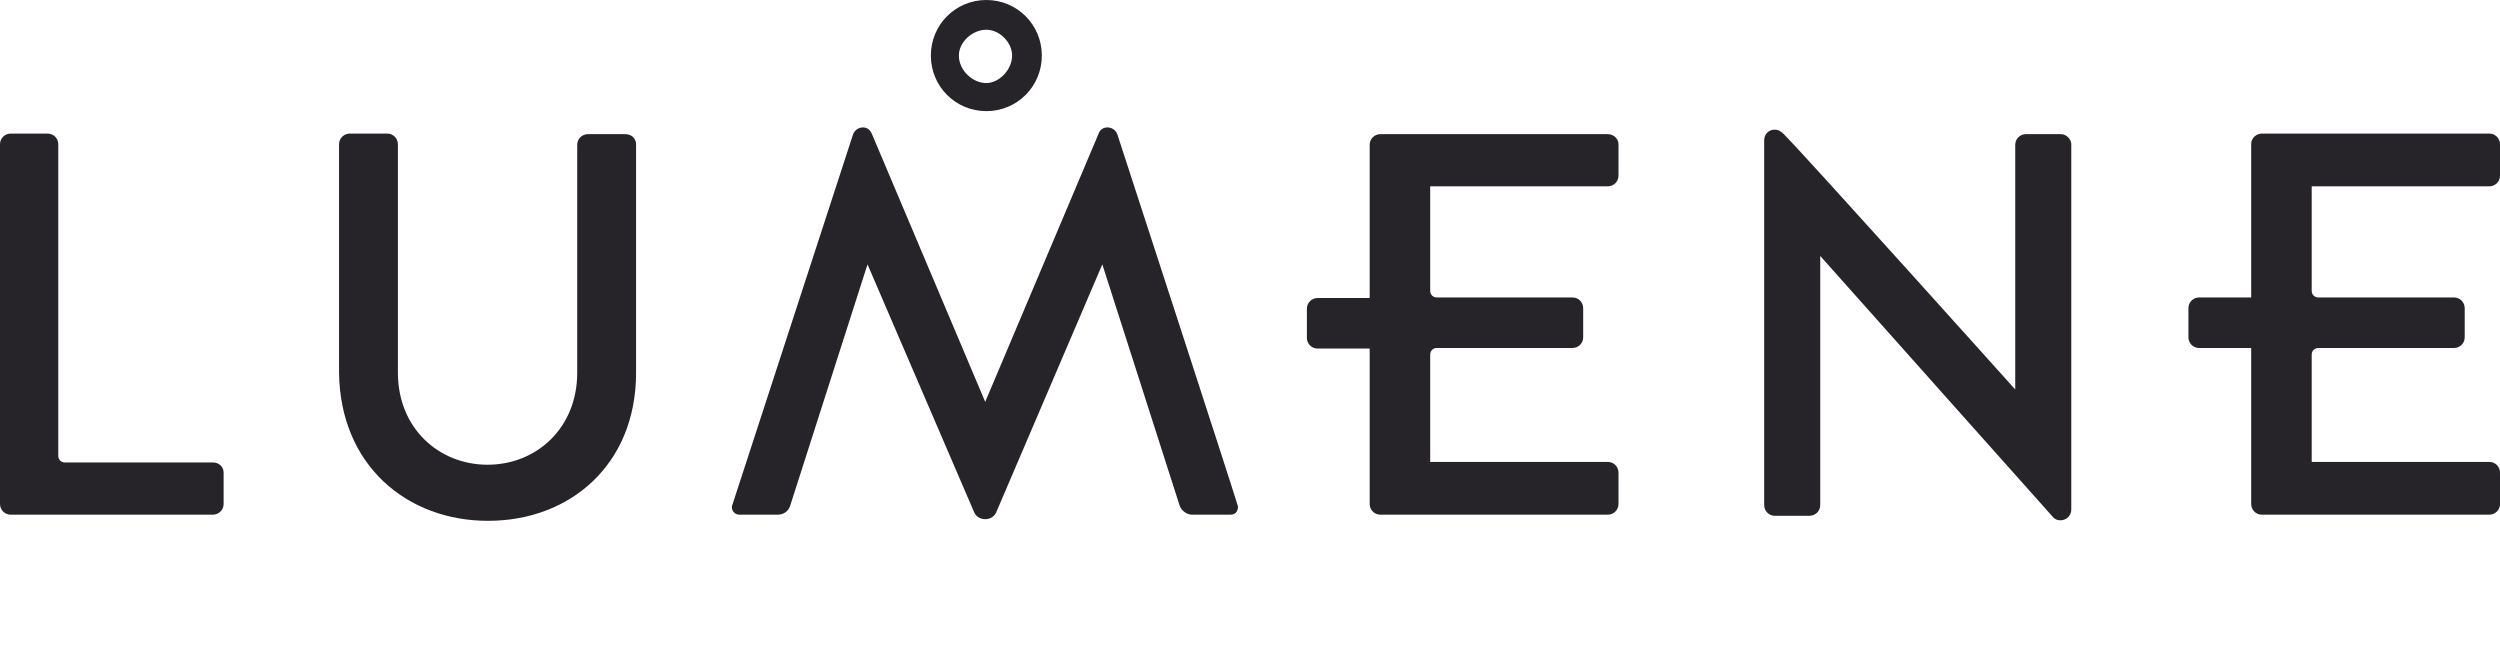
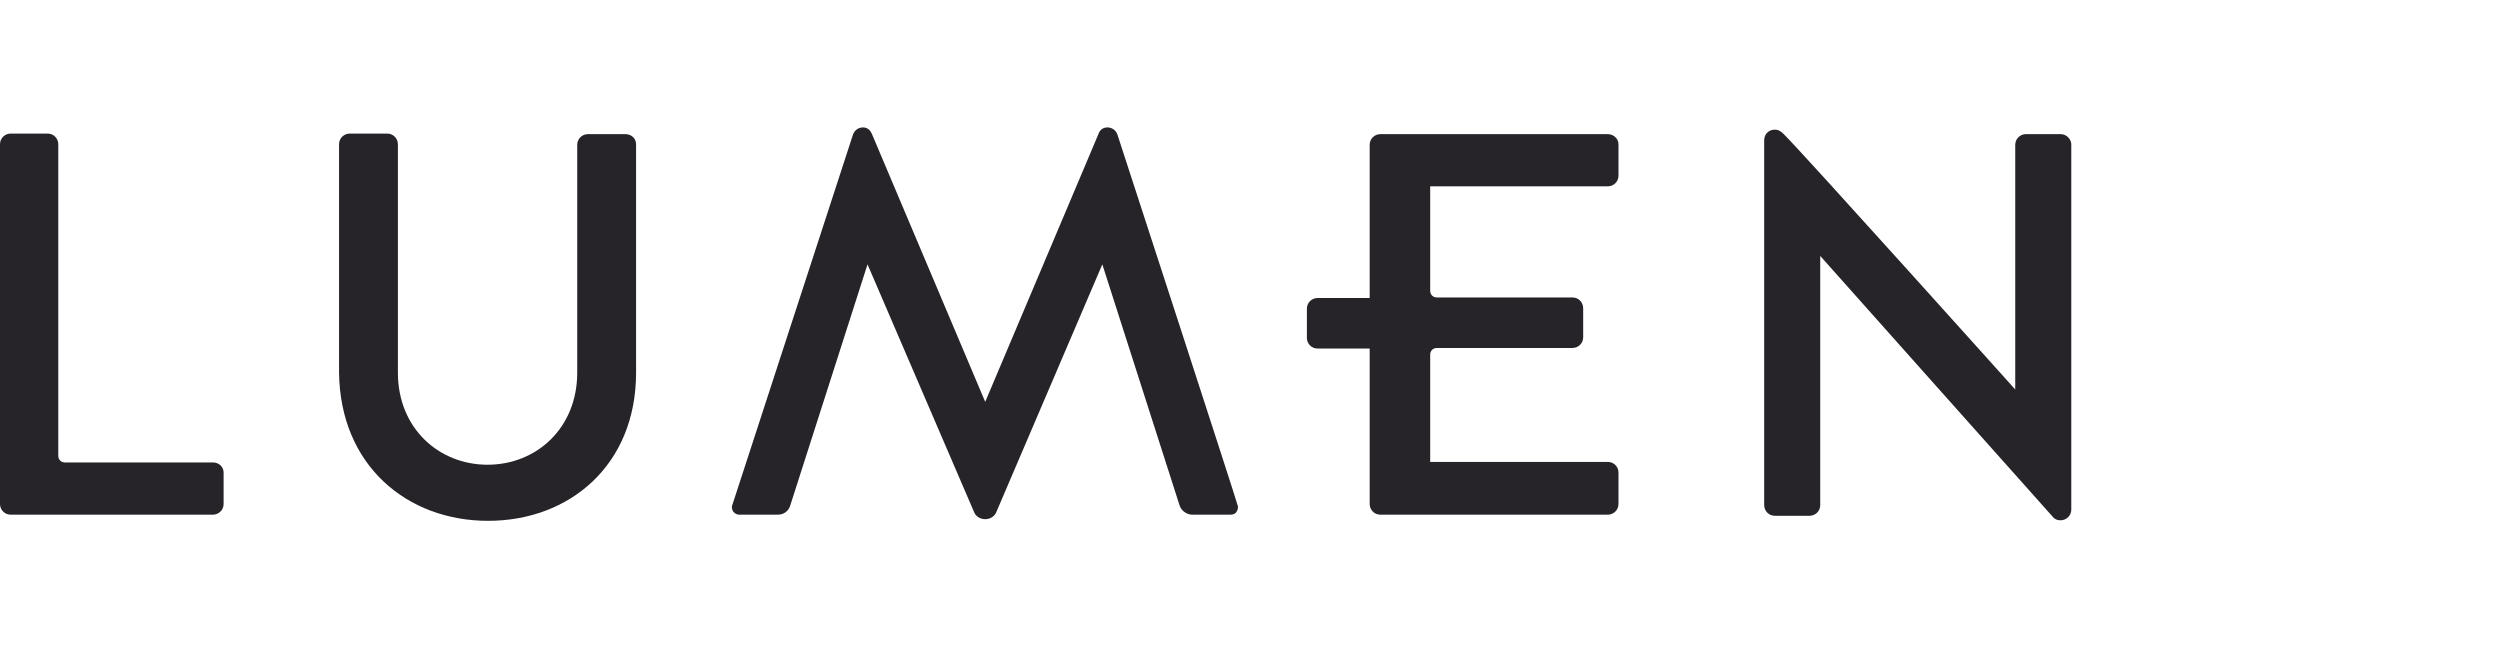
<svg xmlns="http://www.w3.org/2000/svg" width="144" height="38" viewBox="0 0 144 38" fill="none">
  <g clip-path="url(#clip0_819_40)">
-     <path fill-rule="evenodd" clip-rule="evenodd" d="M143.387 10.733C143.71 10.733 144 10.475 144 10.119V8.309C144 7.985 143.742 7.694 143.387 7.694H130.281C129.959 7.694 129.668 7.953 129.668 8.309V17.134H126.666C126.343 17.134 126.053 17.393 126.053 17.748V19.429C126.053 19.753 126.311 20.044 126.666 20.044H129.668V29.03C129.668 29.354 129.926 29.645 130.281 29.645H143.387C143.71 29.645 144 29.386 144 29.03V27.22C144 26.897 143.742 26.606 143.387 26.606H133.154V20.431C133.154 20.205 133.316 20.044 133.542 20.044H141.353C141.676 20.044 141.967 19.785 141.967 19.429V17.748C141.967 17.425 141.708 17.134 141.353 17.134H133.542C133.316 17.134 133.154 16.972 133.154 16.746V10.733H143.387Z" fill="#262329" />
    <path fill-rule="evenodd" clip-rule="evenodd" d="M118.693 7.726H116.691C116.369 7.726 116.078 7.985 116.078 8.341V22.435C116.078 22.435 104.038 9.019 102.746 7.726C102.617 7.597 102.456 7.468 102.23 7.468C101.875 7.468 101.617 7.726 101.617 8.082V29.095C101.617 29.418 101.875 29.709 102.23 29.709H104.231C104.554 29.709 104.845 29.45 104.845 29.095V14.741C104.845 14.741 118.176 29.709 118.273 29.806C118.402 29.935 118.531 29.968 118.693 29.968C119.015 29.968 119.306 29.709 119.306 29.353V8.276C119.274 7.985 119.015 7.726 118.693 7.726Z" fill="#262329" />
    <path fill-rule="evenodd" clip-rule="evenodd" d="M92.612 7.727H79.506C79.183 7.727 78.893 7.985 78.893 8.341V17.166H75.891C75.568 17.166 75.277 17.425 75.277 17.78V19.461C75.277 19.785 75.535 20.076 75.891 20.076H78.893V29.03C78.893 29.354 79.151 29.645 79.506 29.645H92.612C92.934 29.645 93.225 29.386 93.225 29.03V27.22C93.225 26.897 92.967 26.606 92.612 26.606H82.379V20.431C82.379 20.205 82.54 20.043 82.766 20.043H90.578C90.901 20.043 91.191 19.785 91.191 19.429V17.748C91.191 17.425 90.933 17.134 90.578 17.134H82.766C82.54 17.134 82.379 16.972 82.379 16.746V10.733H92.612C92.934 10.733 93.225 10.474 93.225 10.119V8.308C93.225 7.985 92.934 7.727 92.612 7.727Z" fill="#262329" />
-     <path fill-rule="evenodd" clip-rule="evenodd" d="M56.813 6.401C58.588 6.401 60.009 4.978 60.009 3.2C60.009 1.422 58.588 0 56.813 0C55.038 0 53.617 1.422 53.617 3.2C53.617 4.978 55.038 6.401 56.813 6.401ZM56.813 1.713C57.588 1.713 58.298 2.457 58.298 3.2C58.298 4.009 57.555 4.784 56.813 4.784C56.006 4.784 55.231 4.041 55.231 3.2C55.231 2.425 56.006 1.713 56.813 1.713Z" fill="#262329" />
    <path fill-rule="evenodd" clip-rule="evenodd" d="M64.366 7.759C64.269 7.468 64.011 7.339 63.785 7.339C63.526 7.339 63.333 7.501 63.268 7.727C63.171 7.953 56.748 23.147 56.748 23.147C56.748 23.147 50.324 7.953 50.227 7.727C50.13 7.501 49.969 7.339 49.711 7.339C49.485 7.339 49.227 7.468 49.13 7.759C49.033 8.05 42.19 29.063 42.19 29.063C42.125 29.192 42.157 29.322 42.222 29.451C42.319 29.58 42.448 29.645 42.577 29.645H44.804C45.127 29.645 45.417 29.451 45.514 29.128L49.969 15.227L56.102 29.483C56.199 29.742 56.457 29.904 56.748 29.904C57.038 29.904 57.296 29.742 57.393 29.483L63.494 15.227L67.949 29.128C68.046 29.419 68.368 29.645 68.659 29.645H70.886C71.048 29.645 71.177 29.58 71.241 29.451C71.306 29.322 71.338 29.192 71.273 29.063C71.306 29.063 64.463 8.05 64.366 7.759Z" fill="#262329" />
    <path fill-rule="evenodd" clip-rule="evenodd" d="M36.024 7.727H33.861C33.539 7.727 33.248 7.985 33.248 8.341V21.466C33.248 21.304 33.248 18.718 33.248 21.466C33.248 24.666 30.892 26.768 28.083 26.768C25.275 26.768 22.919 24.666 22.919 21.466C22.919 21.304 22.919 18.718 22.919 21.466V8.309C22.919 7.985 22.66 7.694 22.305 7.694H20.143C19.82 7.694 19.529 7.953 19.529 8.309V21.466C19.594 26.8 23.435 30 28.116 30C32.796 30 36.638 26.8 36.638 21.466V8.309C36.638 7.985 36.379 7.727 36.024 7.727Z" fill="#262329" />
    <path fill-rule="evenodd" clip-rule="evenodd" d="M12.266 26.638H3.744C3.518 26.638 3.357 26.477 3.357 26.25V8.309C3.357 7.985 3.099 7.694 2.744 7.694H0.613C0.291 7.694 0 7.953 0 8.309V29.03C0 29.354 0.258 29.645 0.613 29.645H12.266C12.589 29.645 12.88 29.386 12.88 29.03V27.22C12.88 26.897 12.621 26.638 12.266 26.638Z" fill="#262329" />
  </g>
  <defs>
    <clipPath id="clip0_819_40">
      <rect width="144" height="30" fill="white" />
    </clipPath>
  </defs>
</svg>